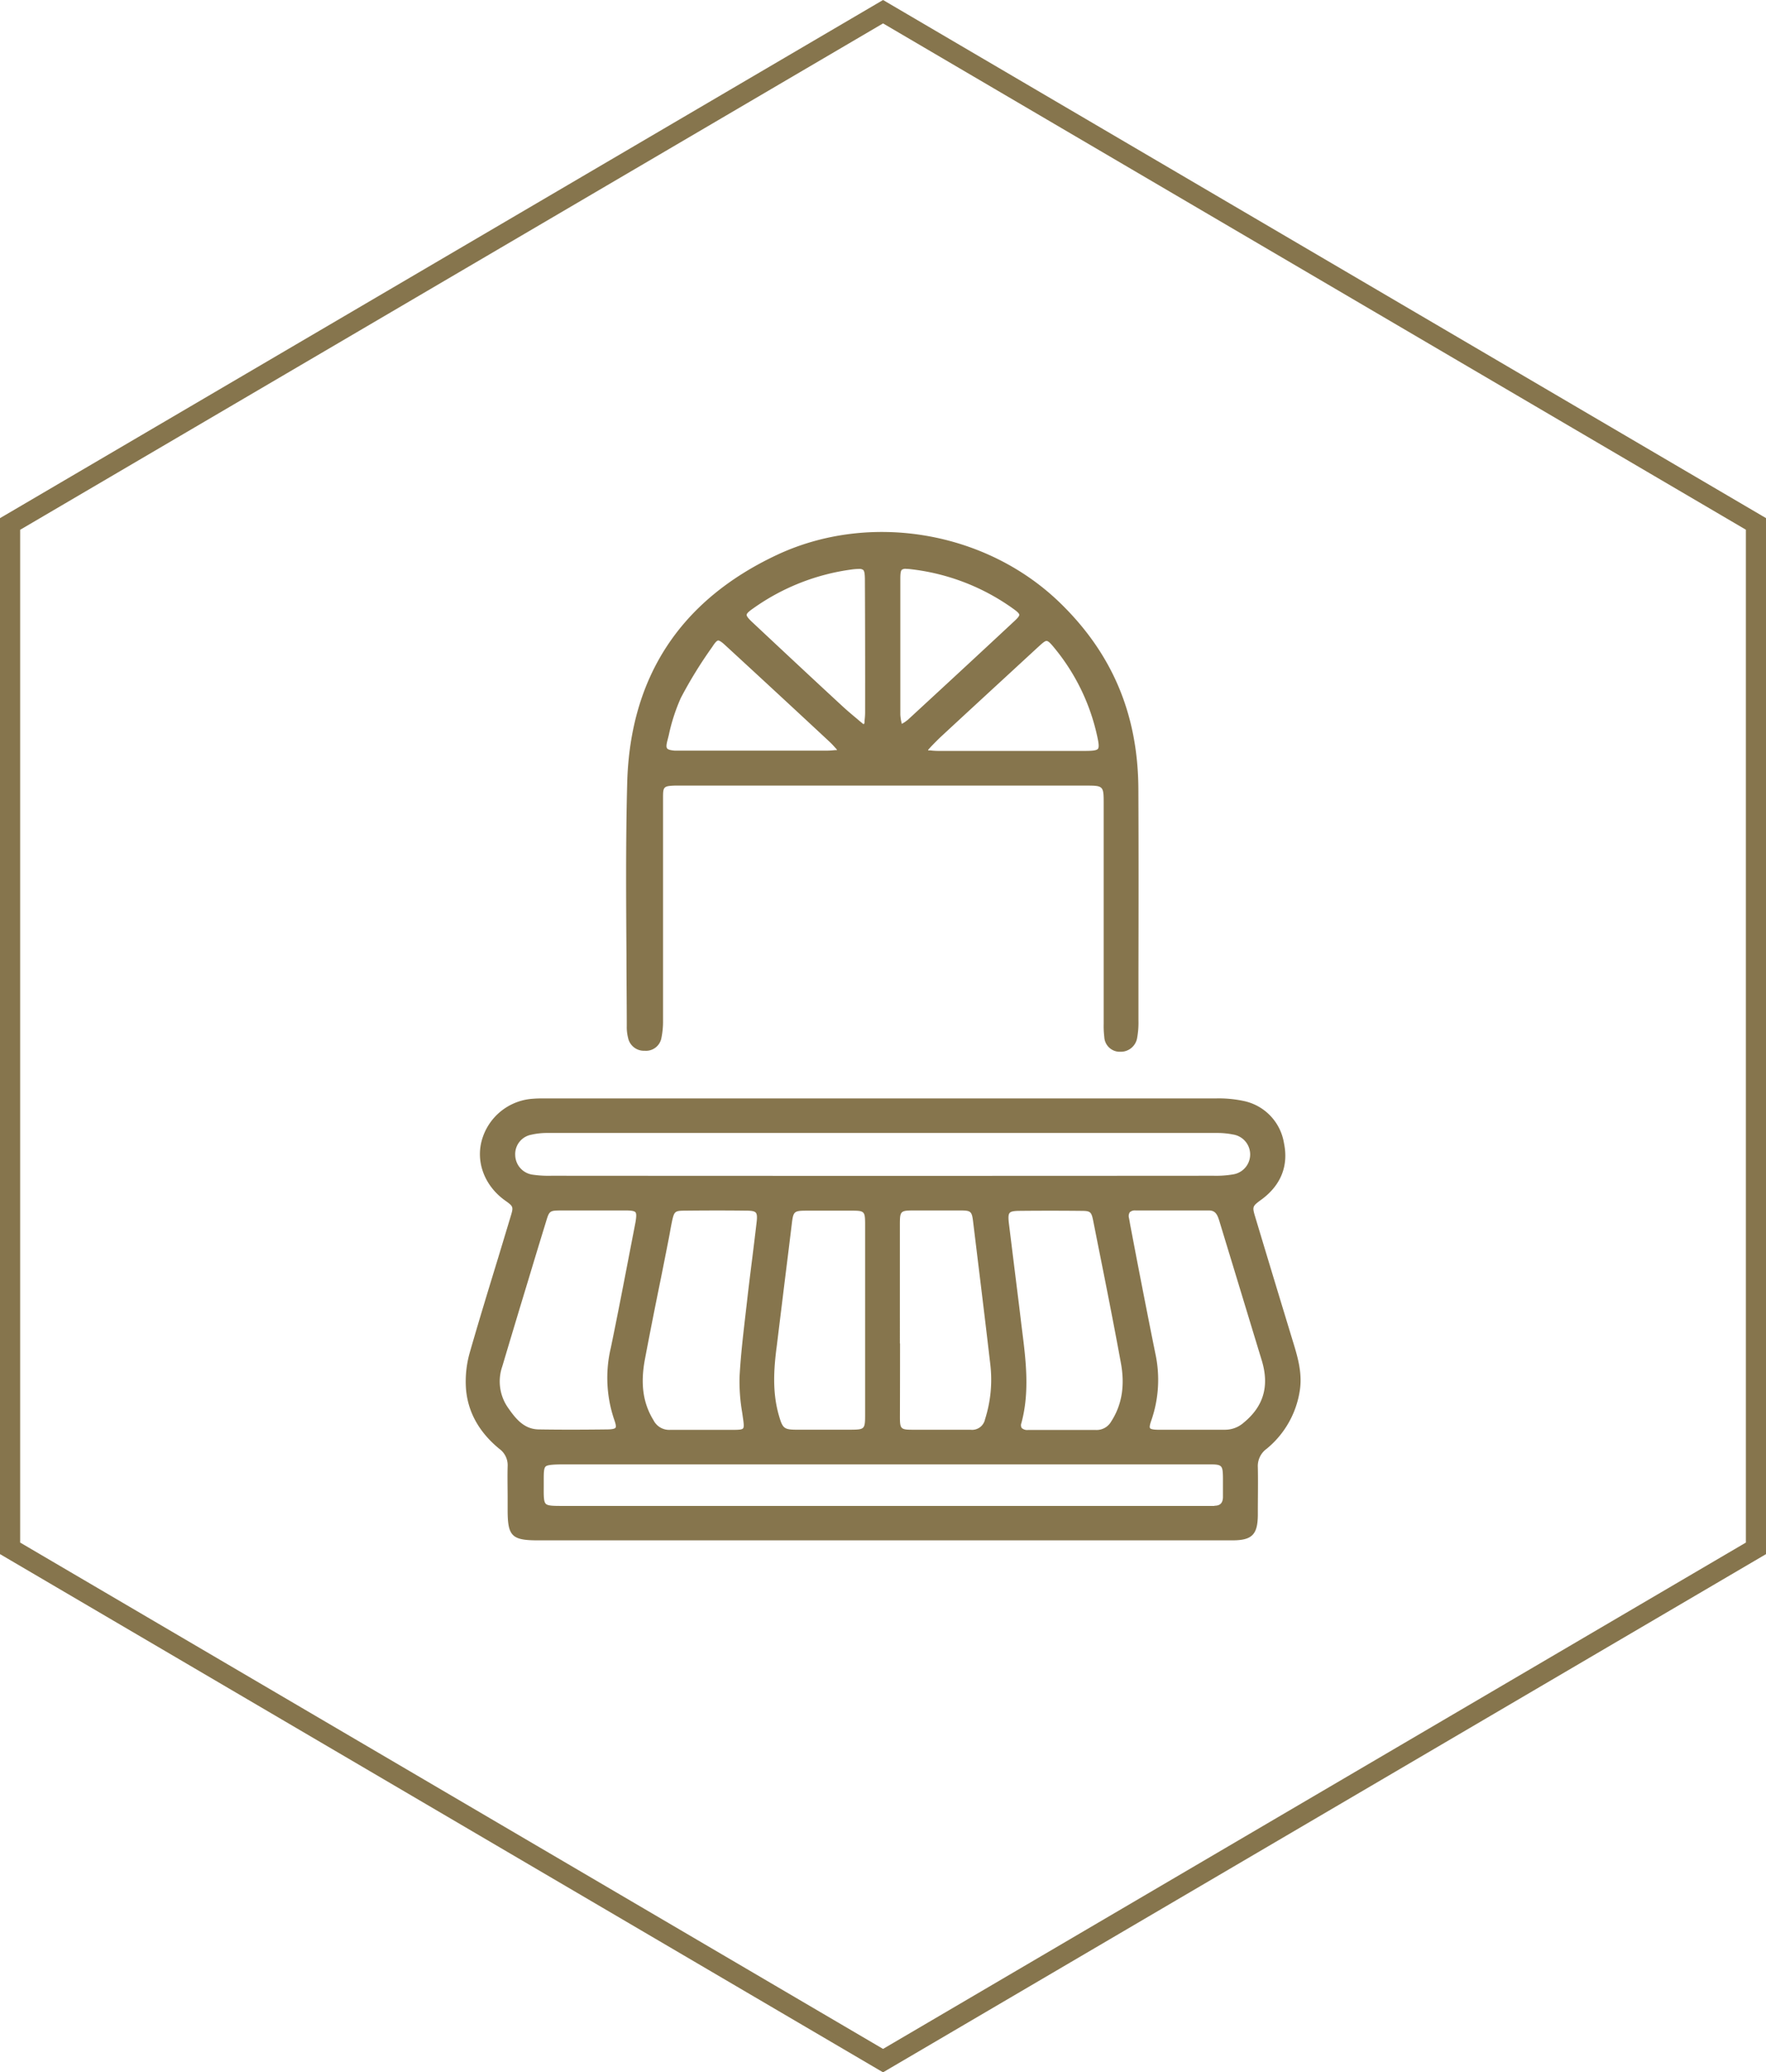
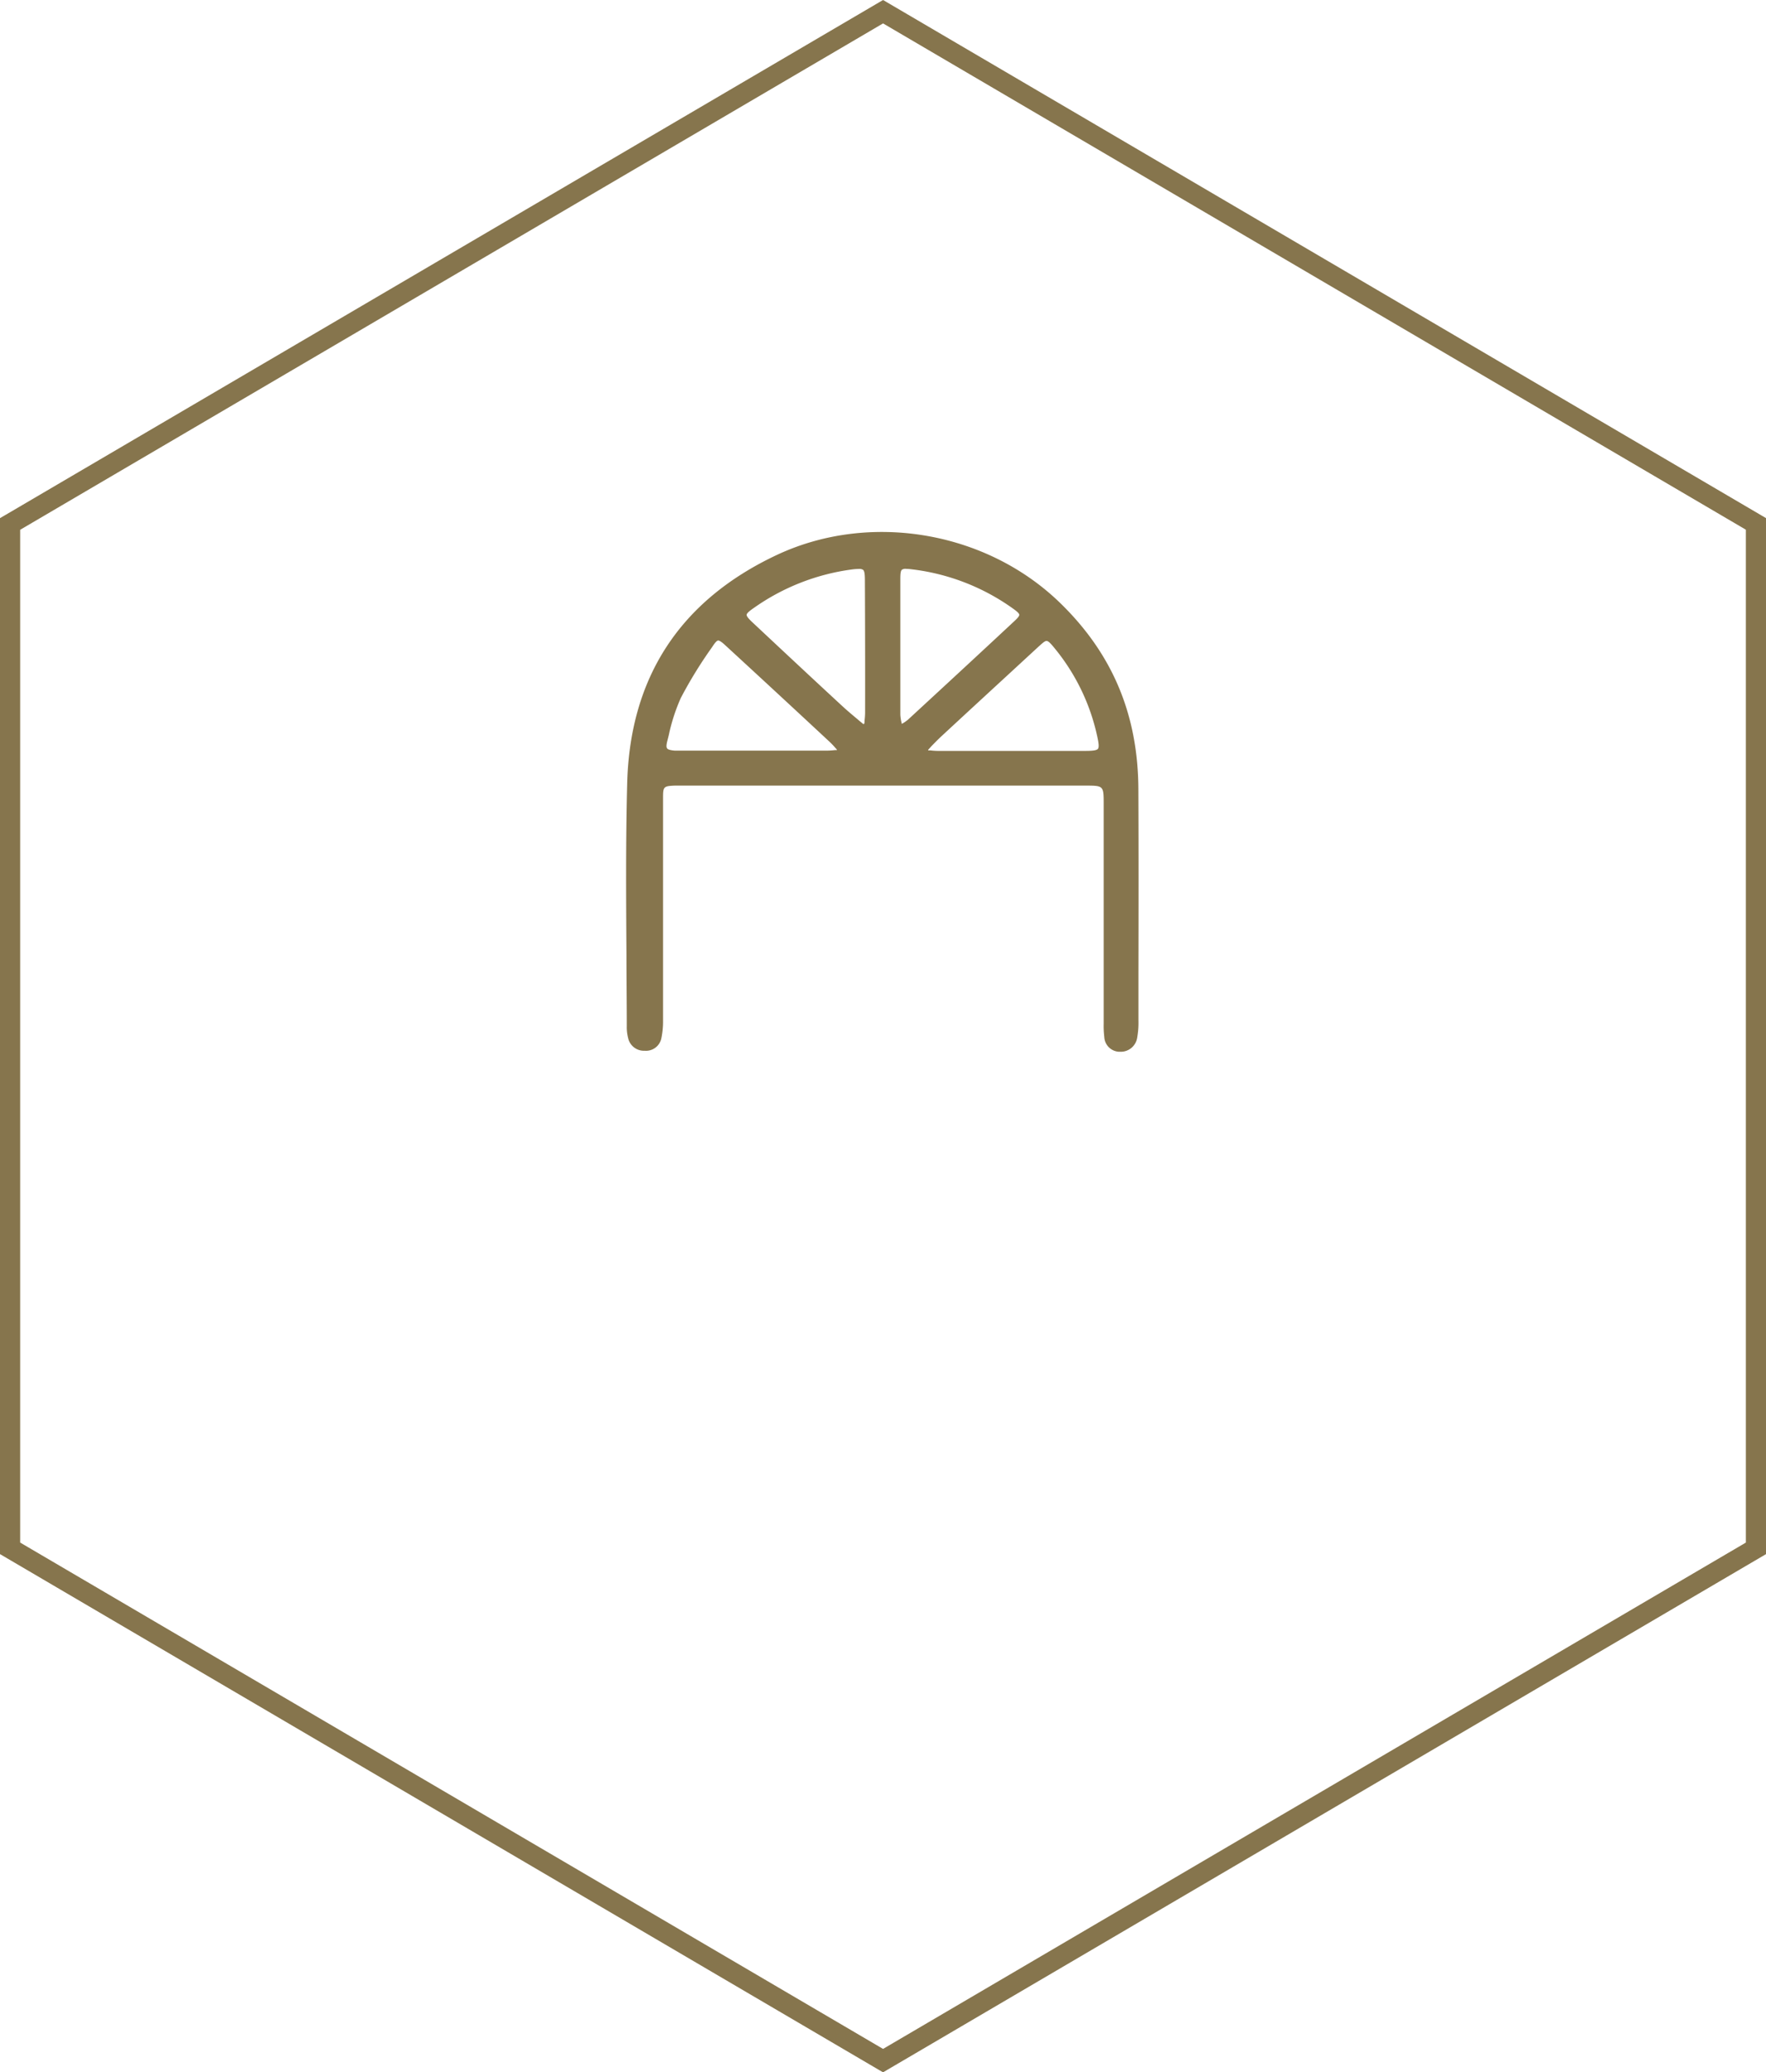
<svg xmlns="http://www.w3.org/2000/svg" id="Layer_1" data-name="Layer 1" viewBox="0 0 437.85 513.58">
  <defs>
    <style>.cls-1{fill:#86754d;}</style>
  </defs>
  <title>Majestic-Artboard 12 copy 2</title>
  <path class="cls-1" d="M218.94,0,1.24,127.69,0,128.41V385.16L217.67,512.85l1.27.74L437.86,385.16V128.41ZM432.86,382.3,218.94,507.79,5,382.3v-251L218.94,5.8,432.86,131.28Z" />
-   <path class="cls-1" d="M320.82,333.32l-2.27-7.46q-3.65-12-7.26-24c-.86-2.85-.86-2.85,1.49-4.59l.09-.06c4.72-3.52,6.62-8.3,5.48-13.84a12.75,12.75,0,0,0-10.19-10.55,29.64,29.64,0,0,0-6.46-.6c-54.74,0-110.39,0-164.21,0h-2.24c-1,0-2,0-3,.08a14.1,14.1,0,0,0-12.8,10.33c-1.5,5.43.73,11.25,5.69,14.83,2.21,1.58,2.21,1.58,1.4,4.24l-3,9.93c-2.37,7.74-4.82,15.74-7.09,23.65a26.17,26.17,0,0,0-.92,8.85c.44,5.78,3.23,10.8,8.27,14.94a5,5,0,0,1,2.06,4.35c-.07,2.62,0,5.28,0,7.84,0,1,0,2,0,2.94,0,6.49,1,7.55,7.51,7.55H305.53c4.87,0,6.28-1.4,6.33-6.23v-.72c0-3.66.08-7.44,0-11.15a5.27,5.27,0,0,1,2.17-4.58,23.1,23.1,0,0,0,8.18-14.12C322.94,340.82,321.92,336.94,320.82,333.32Zm-189-52.12a17.3,17.3,0,0,1,4-.41l82.92,0,82.92,0a19.6,19.6,0,0,1,4.06.38,5,5,0,0,1,.08,9.87,25.1,25.1,0,0,1-4.89.35q-82.13.06-164.16,0a27.6,27.6,0,0,1-4.65-.26,5,5,0,0,1-4.36-4.86A4.88,4.88,0,0,1,131.86,281.2ZM184,350l.24,1.67c.16,1.12.25,2,0,2.32s-1,.36-2.23.38c-1.8,0-3.59,0-5.39,0h-4.9c-1.87,0-3.74,0-5.61,0a4.35,4.35,0,0,1-4.09-2.4c-2.6-4.23-3.27-9-2.12-15.11,1.28-6.76,2.64-13.62,4-20.25.63-3.17,1.26-6.33,1.88-9.5.12-.63.24-1.25.35-1.88.16-.91.33-1.81.52-2.71.52-2.3.73-2.46,3.12-2.48,5.72-.06,10.74-.06,15.33,0,1.3,0,2,.16,2.29.5s.36,1,.21,2.28c-.35,3-.72,6-1.09,9-.42,3.3-.83,6.6-1.21,9.91-.14,1.31-.3,2.62-.45,3.92-.59,5.09-1.21,10.35-1.49,15.56A44.89,44.89,0,0,0,184,350Zm8.52-15.87c1-8.1,2-16.35,3-24.32l.77-6.31c.4-3.34.51-3.44,3.8-3.46,1.85,0,3.71,0,5.57,0s3.72,0,5.57,0c3.06,0,3.24.2,3.26,3.14q0,8.56,0,17.12V334.9c0,5.21,0,10.42,0,15.62,0,3.72-.08,3.79-3.73,3.81-4.34,0-8.75,0-13.09,0-3.28,0-3.62-.29-4.55-3.51C191.46,345.1,191.85,339.39,192.52,334.08Zm108.59,39.09h-.05c-.48,0-1,0-1.44,0H139.72c-2.5,0-3.87,0-4.4-.53s-.52-1.85-.51-4.26c0-.51,0-1,0-1.4,0-1.93,0-3.09.45-3.56s2.14-.55,5.1-.55H299.78c3.22,0,3.38.2,3.43,3.29,0,1.64,0,3.32,0,4.94C303.13,372.54,302.49,373.17,301.11,373.17Zm-78-40.24V320.21c0-5.57,0-11.15,0-16.73,0-3.35.14-3.48,3.48-3.49,4.44,0,8.07,0,11.42,0,2.73,0,2.94.21,3.26,2.8l1.08,8.88c1.06,8.65,2.15,17.6,3.17,26.4a32.24,32.24,0,0,1-1.3,13.68,3.27,3.27,0,0,1-3.61,2.59l-4.11,0h-3.32c-2.27,0-4.54,0-6.81,0-3.06,0-3.24-.19-3.25-3.16C223.14,345.09,223.15,339,223.15,332.93Zm52.43,19.24a4.15,4.15,0,0,1-3.92,2.17c-1,0-2,0-3,0h-4.59v0H254.9a2,2,0,0,1-1.59-.49,1.43,1.43,0,0,1-.07-1.22c2.09-7.74,1.11-15.54.16-23.08-.12-.95-.24-1.9-.35-2.86-.51-4.26-1.05-8.52-1.58-12.78q-.66-5.37-1.33-10.75c-.18-1.52-.13-2.25.19-2.61s1-.5,2.49-.51c5-.05,10.07-.05,15.07,0,2.52,0,2.7.17,3.2,2.7l1.06,5.35c1.94,9.68,3.93,19.69,5.74,29.57C278.94,343.33,278.18,348.08,275.58,352.17ZM125.9,348.8a11.35,11.35,0,0,1-1.37-10.15q3.23-10.84,6.52-21.65l.09-.3q1.92-6.39,3.88-12.76l.38-1.24c.79-2.6.89-2.68,3.64-2.71,1.08,0,2.16,0,3.23,0h7.91c1.68,0,3.36,0,5,0,1.22,0,2.1.11,2.38.46s.2,1.24,0,2.46L156.38,309c-1.58,8.2-3.21,16.69-4.93,25a32.2,32.2,0,0,0,.86,17.92c.24.67.53,1.6.29,1.93s-1.27.4-2,.41c-6.62.08-12,.08-17,0C129.94,354.22,127.87,351.65,125.9,348.8Zm182.48,3.76a7,7,0,0,1-4.77,1.78c-1.88,0-3.76,0-5.63,0h-5.41c-1.78,0-3.62,0-5.44,0-.75,0-1.79-.08-2-.4s.08-1.23.32-1.91a30.68,30.68,0,0,0,1-16.58c-1.56-7.68-3.08-15.5-4.55-23.07L280.3,304c-.07-.35-.13-.71-.19-1.06s-.13-.74-.2-1.1a1.72,1.72,0,0,1,.2-1.4,1.86,1.86,0,0,1,1.44-.45h18.17c1.65,0,2.12,1.08,2.6,2.62q1.62,5.34,3.25,10.67l3.79,12.47q1.74,5.73,3.49,11.46C314.75,343.52,313.28,348.54,308.38,352.56Z" />
  <path class="cls-1" d="M282.24,195.59c-.08-18.47-6.42-33.56-19.4-46.16-18.31-17.79-47.17-22.69-70.18-11.92-24,11.25-36.5,30.32-37.16,56.68-.37,14.17-.27,28.58-.18,42.51,0,5.89.08,11.77.08,17.64a10.64,10.64,0,0,0,.32,2.86,4,4,0,0,0,4.12,3.21,3.88,3.88,0,0,0,4.15-3.19,20.22,20.22,0,0,0,.4-4.2q0-14.29,0-28.58v-17c0-3.28,0-6.56,0-9.84,0-2.63.18-2.79,2.93-2.9H269c4.64,0,4.64,0,4.64,4.64v27q0,13.52,0,27v.35a22.92,22.92,0,0,0,.15,3.3,3.84,3.84,0,0,0,3.67,3.67l.35,0a4.11,4.11,0,0,0,4.09-3.24,21.13,21.13,0,0,0,.36-4.48l0-12.13C282.29,226,282.31,210.67,282.24,195.59Zm-74.75-9.68-.5,0c-.62.06-1.25.12-1.87.12H168.35c-.37,0-.74,0-1.11,0-1.07-.1-1.64-.27-1.85-.57s-.18-.79,0-1.6l.42-1.65a45.79,45.79,0,0,1,3-9.26,108.19,108.19,0,0,1,7.7-12.51l.36-.54c.52-.76.9-1.13,1.18-1.16s.92.39,1.64,1.06q13.05,12,26.05,24.1c.47.44.9.91,1.34,1.41l.42.47Zm7-9.19a17.91,17.91,0,0,1-.14,1.9c0,.24,0,.49-.07.73l-.22.12c-.47-.41-1-.81-1.44-1.21-1.28-1.07-2.6-2.17-3.84-3.32-6.5-6-13.51-12.54-22.08-20.57-.82-.76-1.61-1.55-1.58-2s.91-1.1,1.88-1.77a54.55,54.55,0,0,1,24.15-9.46A14.33,14.33,0,0,1,213,141a1.56,1.56,0,0,1,1,.24c.37.32.44,1.25.44,2.75Q214.52,160.35,214.49,176.72ZM231,184.86c.82-.84,1.66-1.7,2.54-2.51q7.56-7,15.17-14l8.68-8c1-.9,1.68-1.55,2.13-1.5s1,.64,1.9,1.74a51.55,51.55,0,0,1,10.64,22c.34,1.55.48,2.59.15,3s-1.42.51-3.17.51q-18.27,0-36.54,0a17.93,17.93,0,0,1-1.79-.12l-.55,0-.06-.13Zm-6.17-6.28a6.63,6.63,0,0,1-1,.68l-.26.15c0-.18-.06-.35-.1-.51a10,10,0,0,1-.25-1.82c0-12.55,0-23.55,0-33.62,0-1.19.07-2,.39-2.26a1.51,1.51,0,0,1,1-.22,11.85,11.85,0,0,1,1.4.11,54,54,0,0,1,25.18,9.76c.77.55,1.49,1.11,1.52,1.5s-.59,1-1.19,1.56c-8.8,8.21-17.8,16.52-26.51,24.55Z" />
</svg>